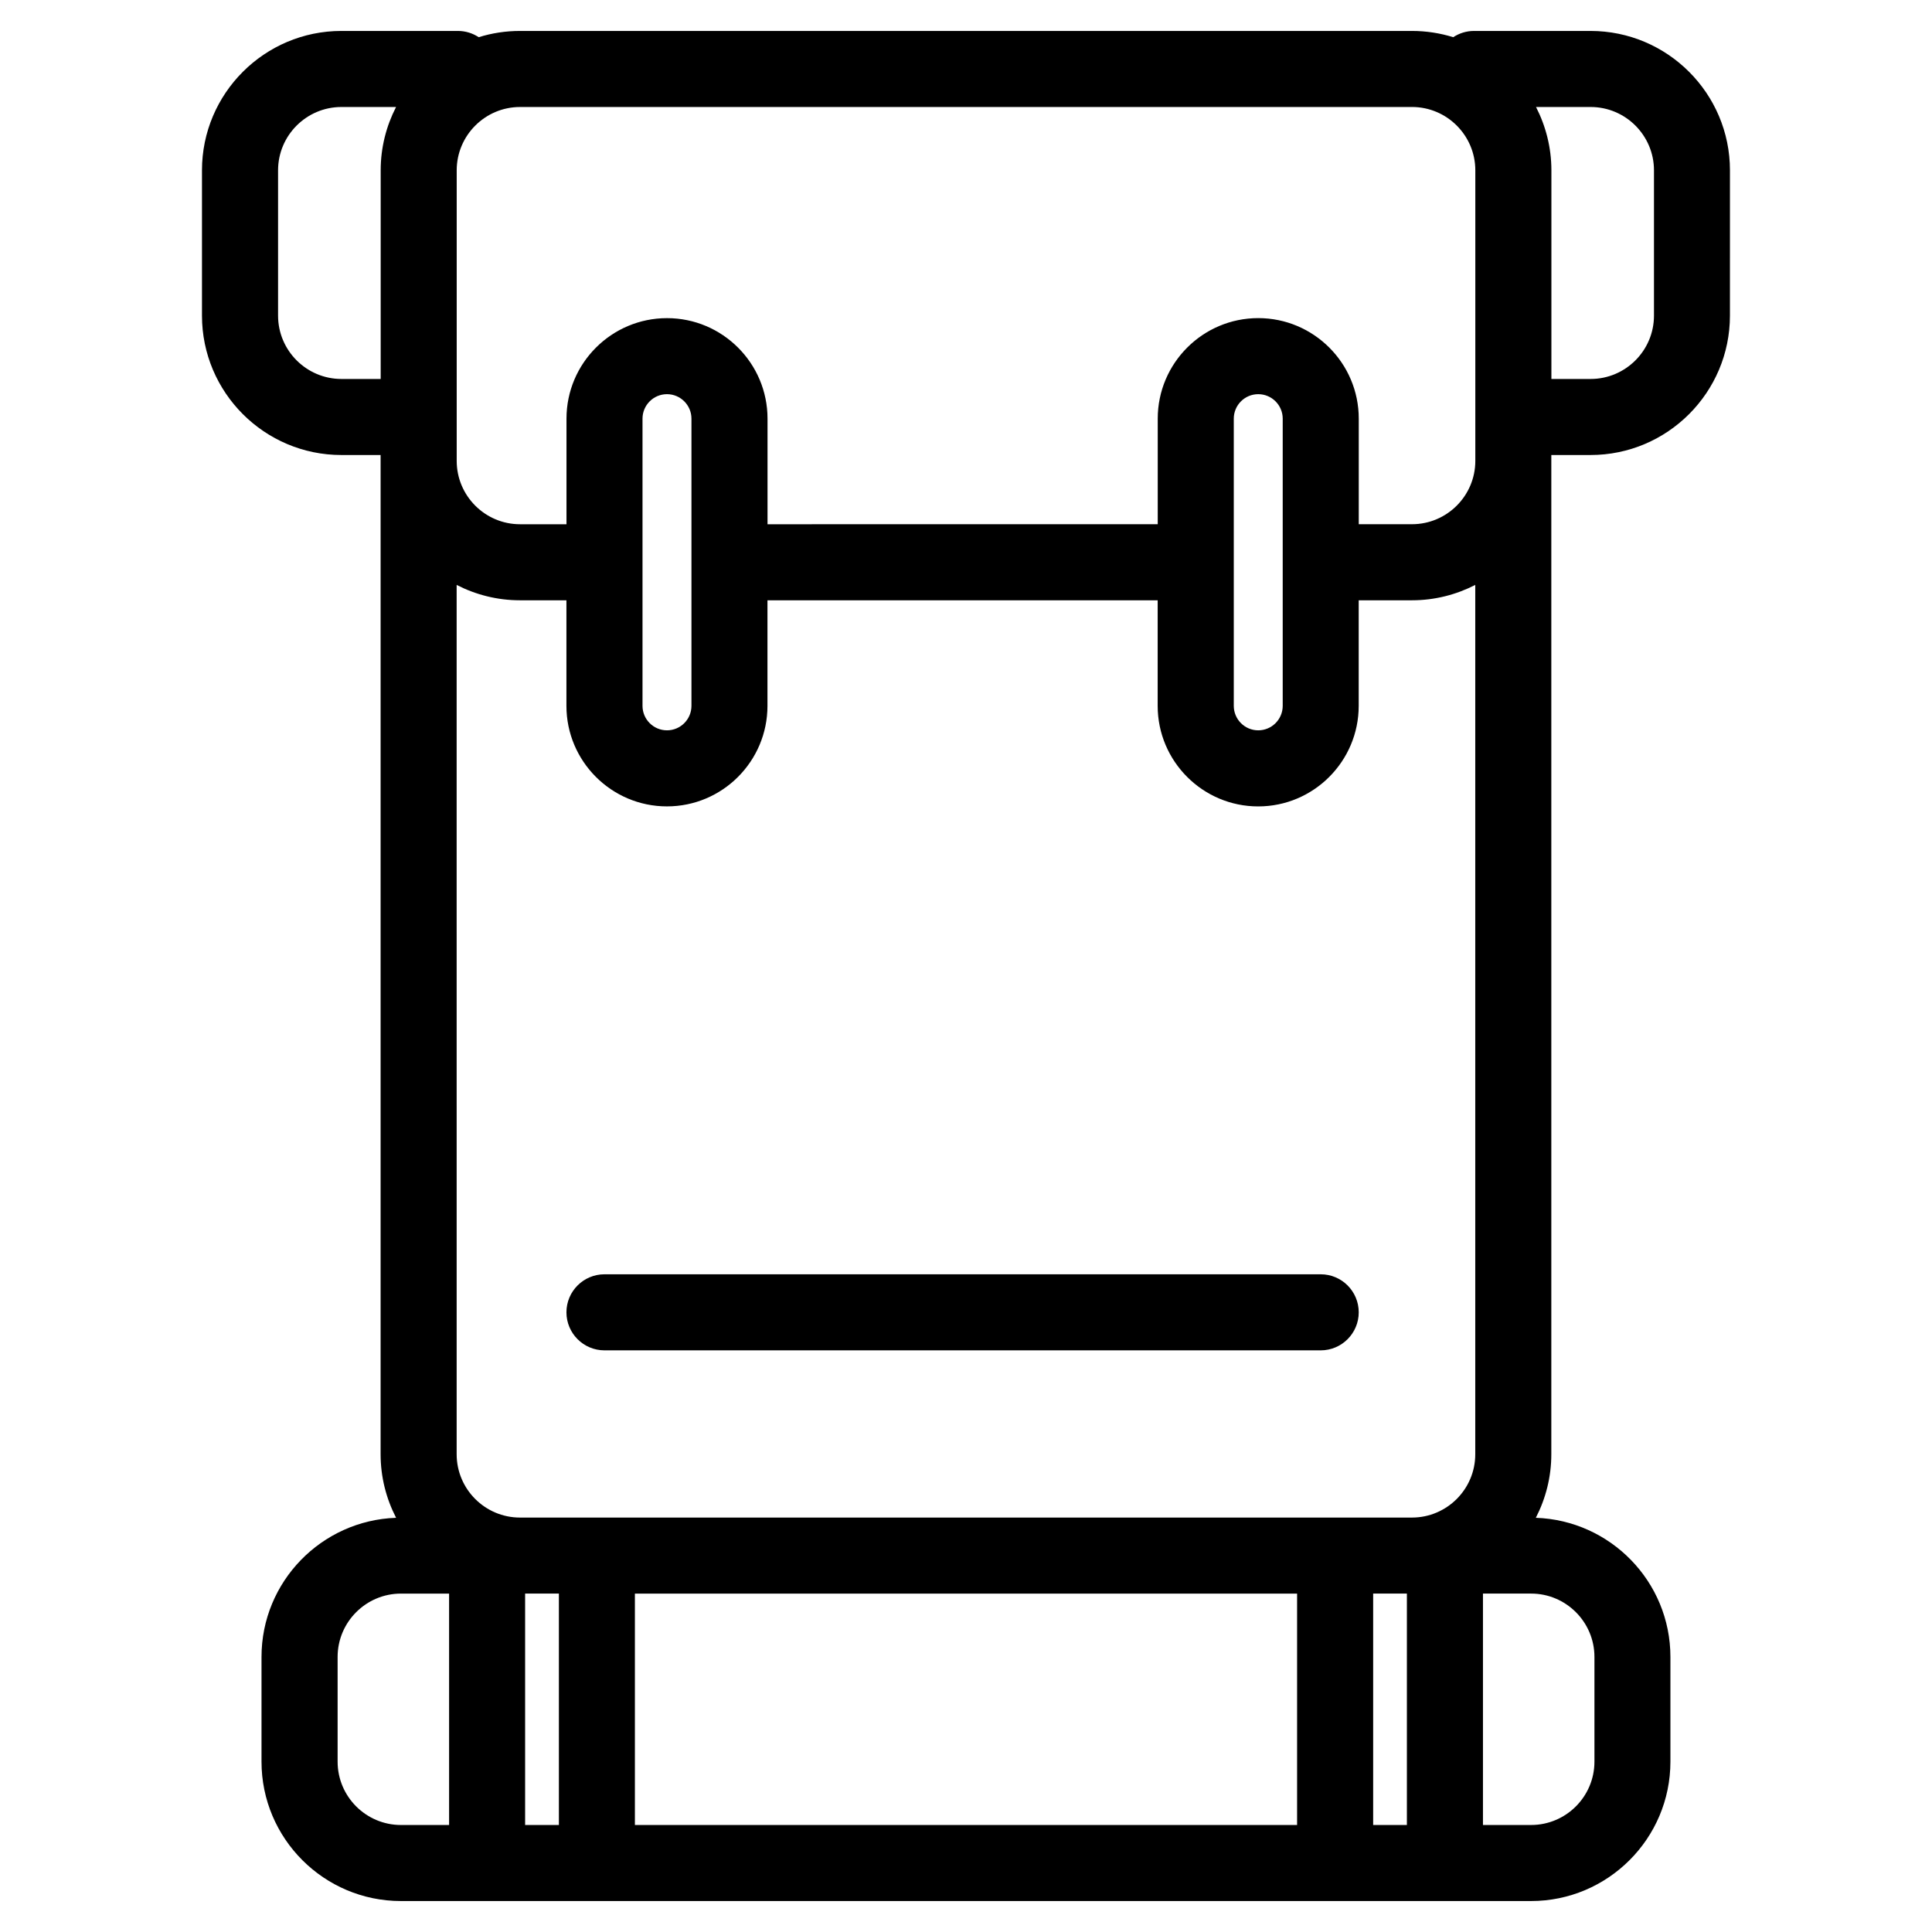
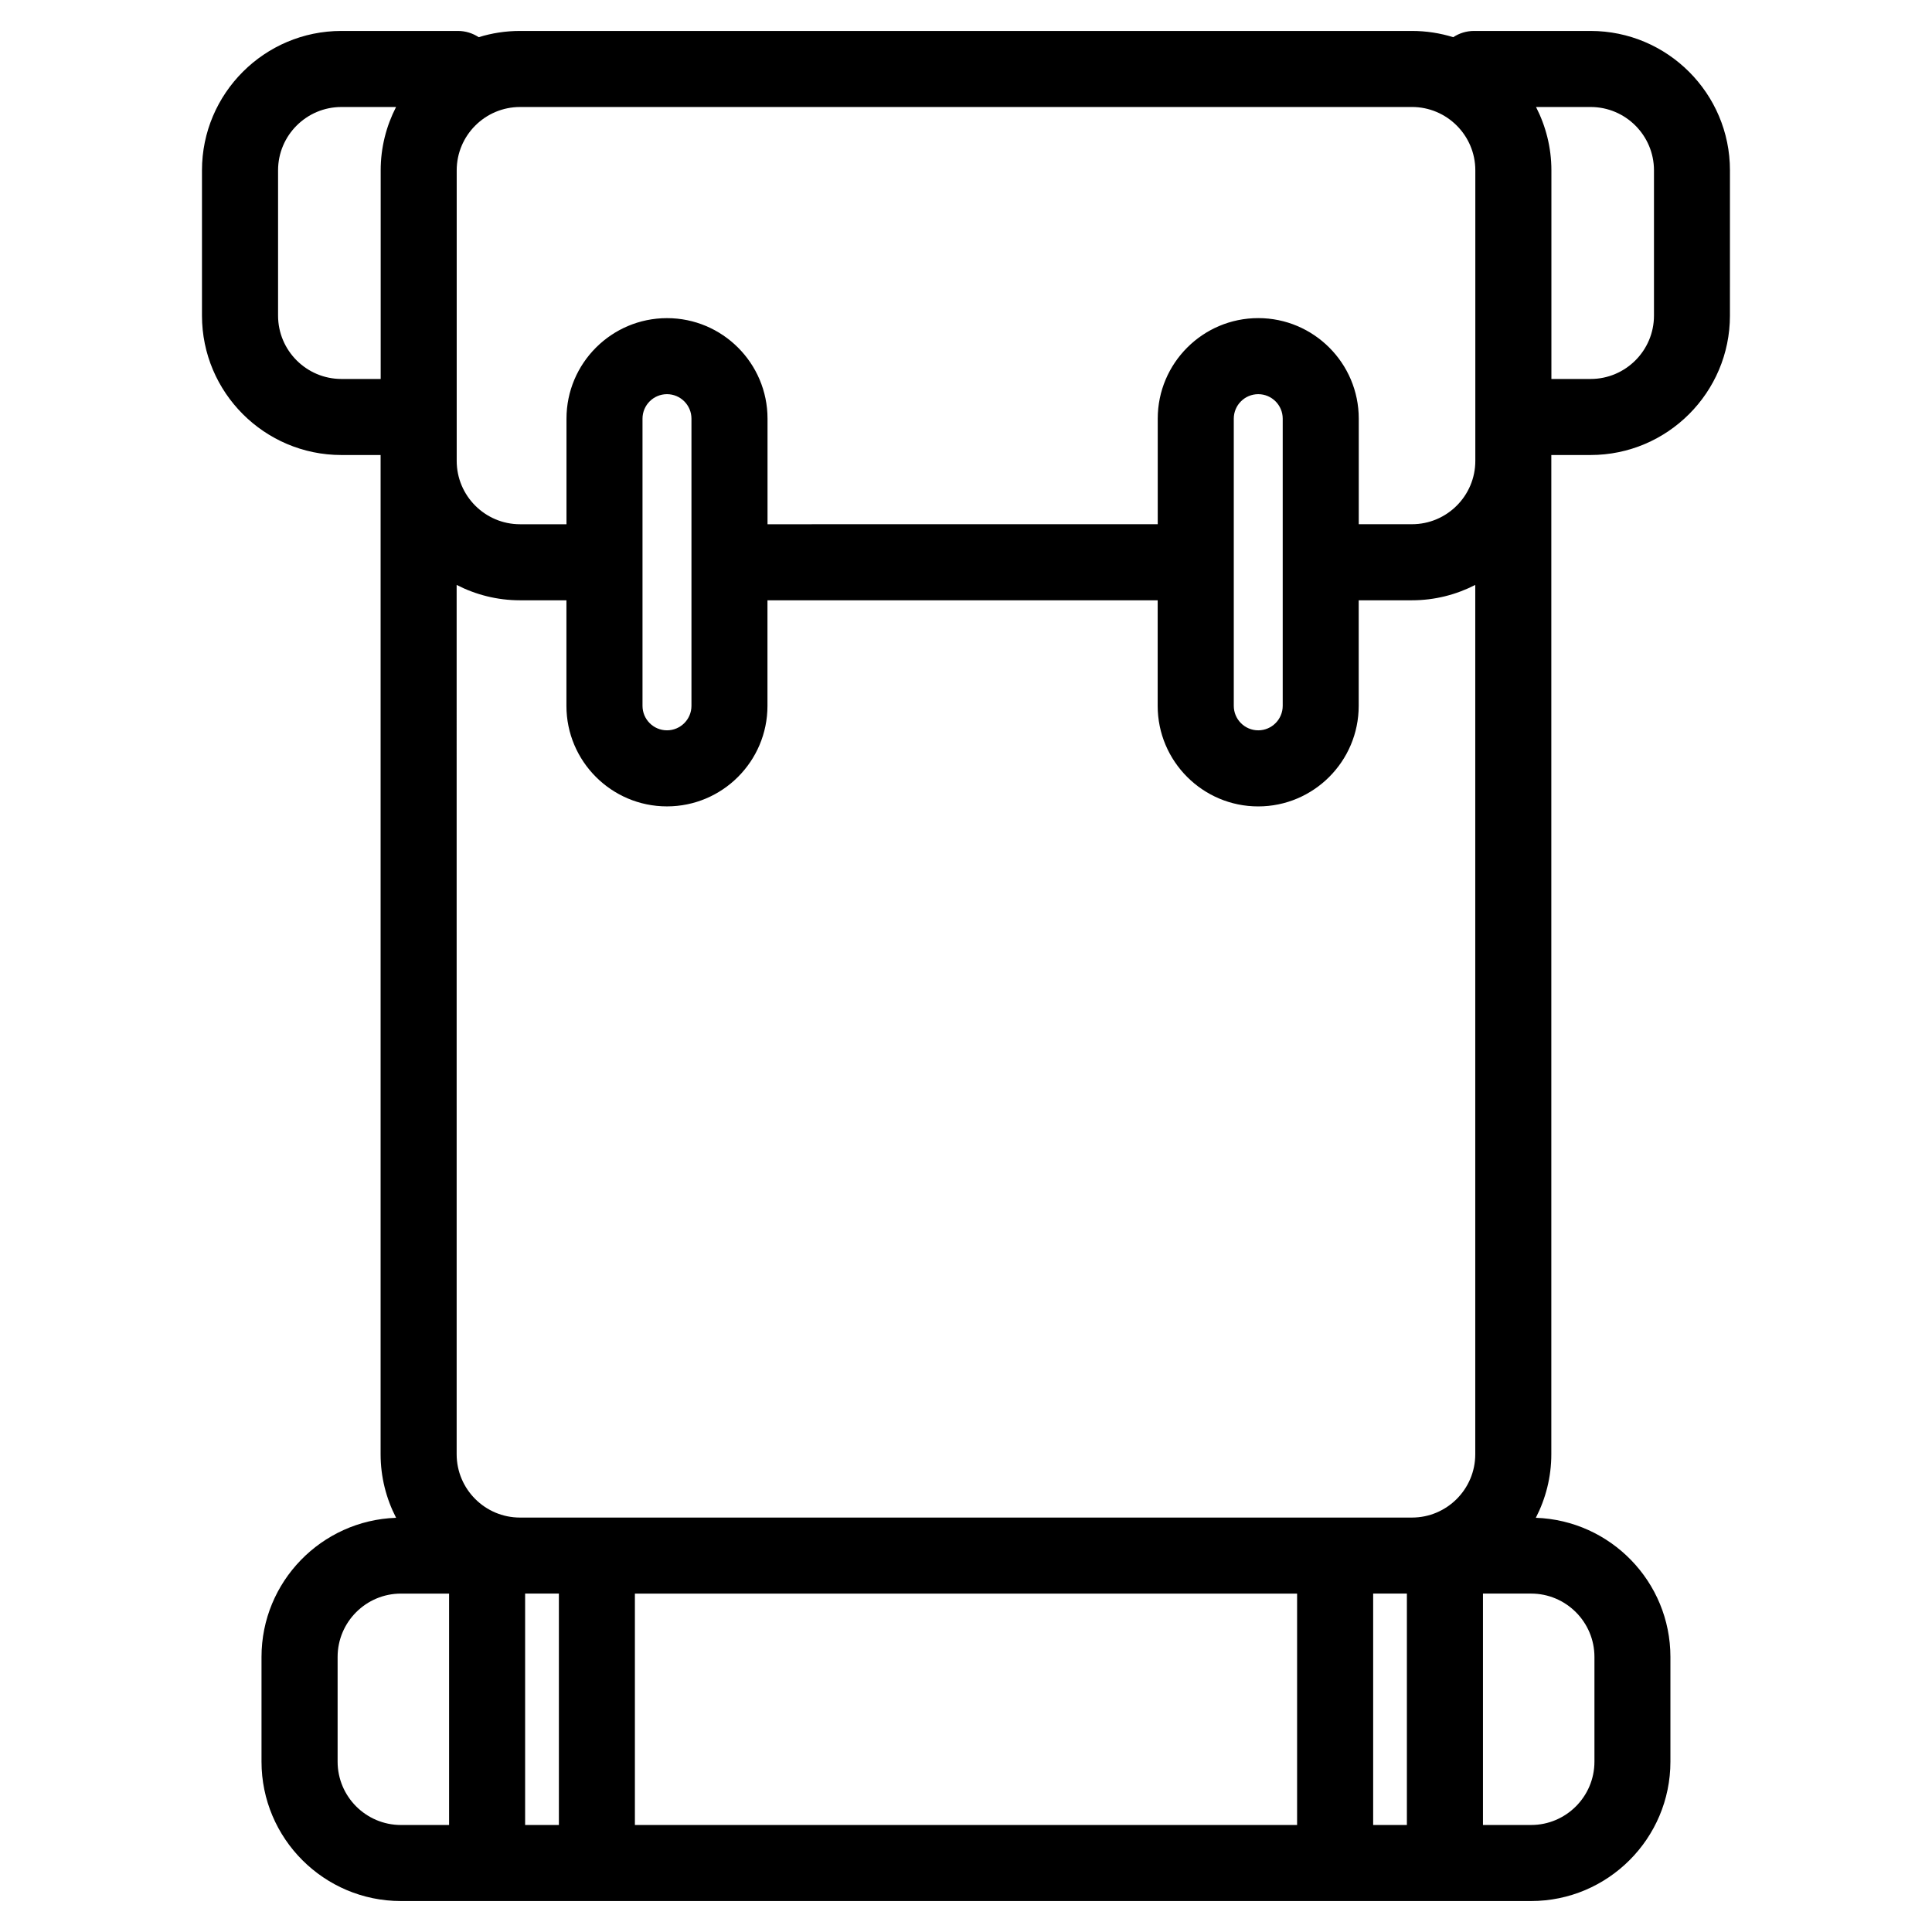
<svg xmlns="http://www.w3.org/2000/svg" fill="#000000" width="800px" height="800px" version="1.1" viewBox="144 144 512 512">
  <g>
-     <path d="m494 481.7h-189.81c-5.562 0-10.078 4.516-10.078 10.078s4.516 10.078 10.078 10.078h189.81c5.562 0 10.078-4.516 10.078-10.078 0-5.566-4.512-10.078-10.078-10.078z" />
    <path d="m565.52 152.2h-30.887c-2.035 0-3.926 0.613-5.512 1.656-3.461-1.074-7.133-1.656-10.941-1.656h-236.38c-3.809 0-7.481 0.578-10.938 1.656-1.586-1.043-3.477-1.656-5.512-1.656h-30.887c-20.363 0-36.938 16.57-36.938 36.938v38.508c0 20.363 16.57 36.938 36.938 36.938h10.402v264.8c0 6.07 1.496 11.789 4.106 16.848-19.773 0.68-35.668 16.934-35.668 36.875v27.75c0 20.367 16.57 36.938 36.938 36.938h299.5c20.367 0 36.938-16.57 36.938-36.938v-27.75c0-19.941-15.891-36.199-35.668-36.875 2.609-5.059 4.106-10.777 4.106-16.848v-264.8h10.398c20.367 0 36.938-16.57 36.938-36.938l0.004-38.504c0.004-20.371-16.57-36.941-36.941-36.941zm-47.336 393.97h-236.38c-9.254 0-16.785-7.527-16.785-16.781l-0.004-230.38c5.043 2.59 10.734 4.074 16.785 4.074h12.309v27.977c0 14.691 11.949 26.641 26.641 26.641 14.691 0 26.637-11.949 26.637-26.641v-27.977h103.41v27.977c0 14.691 11.949 26.648 26.637 26.648s26.637-11.957 26.637-26.648v-27.977h14.105c6.047 0 11.742-1.484 16.785-4.074v230.38c0.004 9.254-7.527 16.781-16.781 16.781zm-30.441 20.152v61.324h-175.49v-61.324zm-160.5-273.34v0.023 0.023 38.027c0 3.578-2.91 6.488-6.484 6.488-3.578 0-6.488-2.91-6.488-6.488v-76.109c0-3.578 2.91-6.488 6.488-6.488 3.57 0 6.484 2.91 6.484 6.488zm156.69 38.07c0 3.578-2.906 6.492-6.484 6.492-3.578 0-6.484-2.91-6.484-6.492v-76.105c0-3.578 2.906-6.488 6.484-6.488 3.578 0 6.484 2.91 6.484 6.488zm34.258-158.7c9.254 0 16.785 7.531 16.785 16.785v77c0 9.254-7.531 16.785-16.785 16.785h-14.105v-27.98c0-14.691-11.949-26.641-26.637-26.641s-26.637 11.949-26.637 26.641v27.98l-103.41 0.008v-27.98c0-14.691-11.949-26.641-26.637-26.641-14.691 0-26.641 11.949-26.641 26.641v27.98h-12.309c-9.254 0-16.785-7.531-16.785-16.785v-77.004c0-9.254 7.531-16.785 16.785-16.785zm-300.5 55.293v-38.504c0-9.254 7.531-16.785 16.785-16.785h14.484c-2.59 5.043-4.074 10.734-4.074 16.785v55.289h-10.402c-9.266-0.004-16.793-7.535-16.793-16.785zm15.781 383.21v-27.75c0-9.254 7.531-16.785 16.785-16.785h12.758v61.324h-12.758c-9.258-0.004-16.785-7.539-16.785-16.789zm49.691 16.785v-61.324h8.949v61.324zm224.74 0v-61.324h8.938v61.324zm58.641-44.535v27.75c0 9.254-7.531 16.785-16.785 16.785h-12.758v-61.324h12.758c9.25 0 16.785 7.531 16.785 16.789zm15.777-355.46c0 9.254-7.531 16.785-16.785 16.785h-10.398v-55.289c0-6.047-1.492-11.742-4.074-16.785h14.473c9.254 0 16.785 7.531 16.785 16.785z" />
  </g>
</svg>